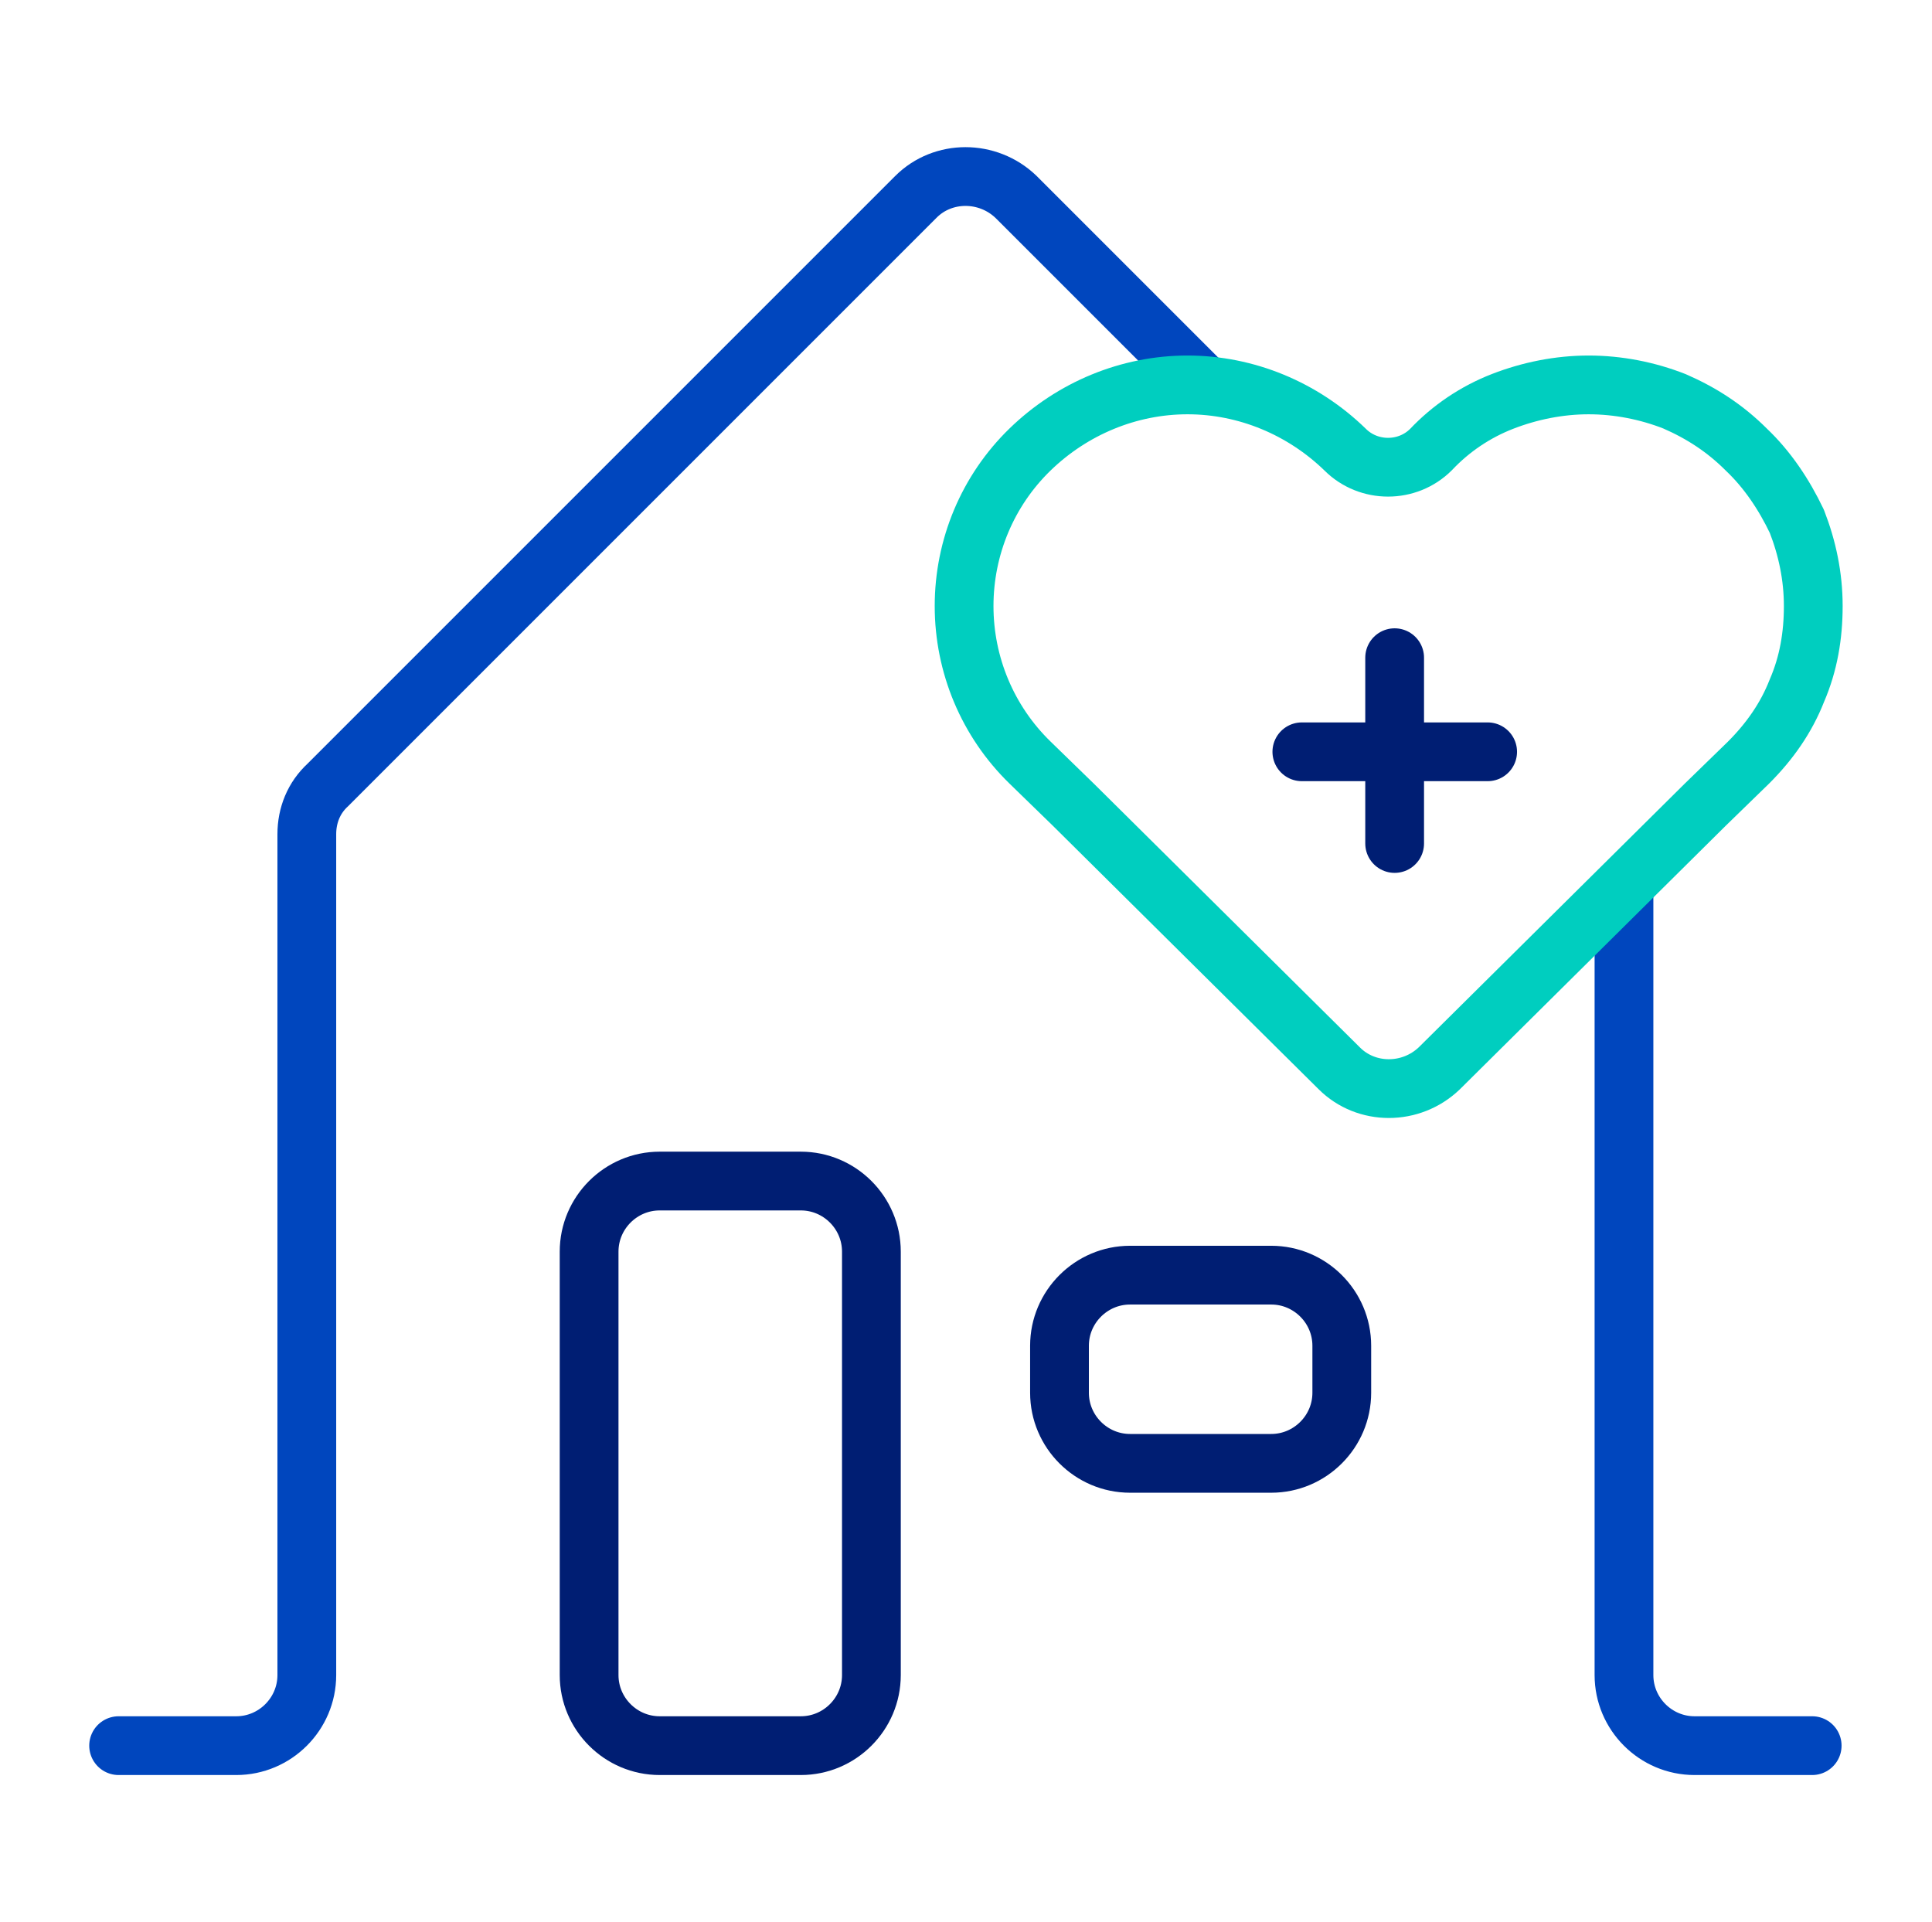
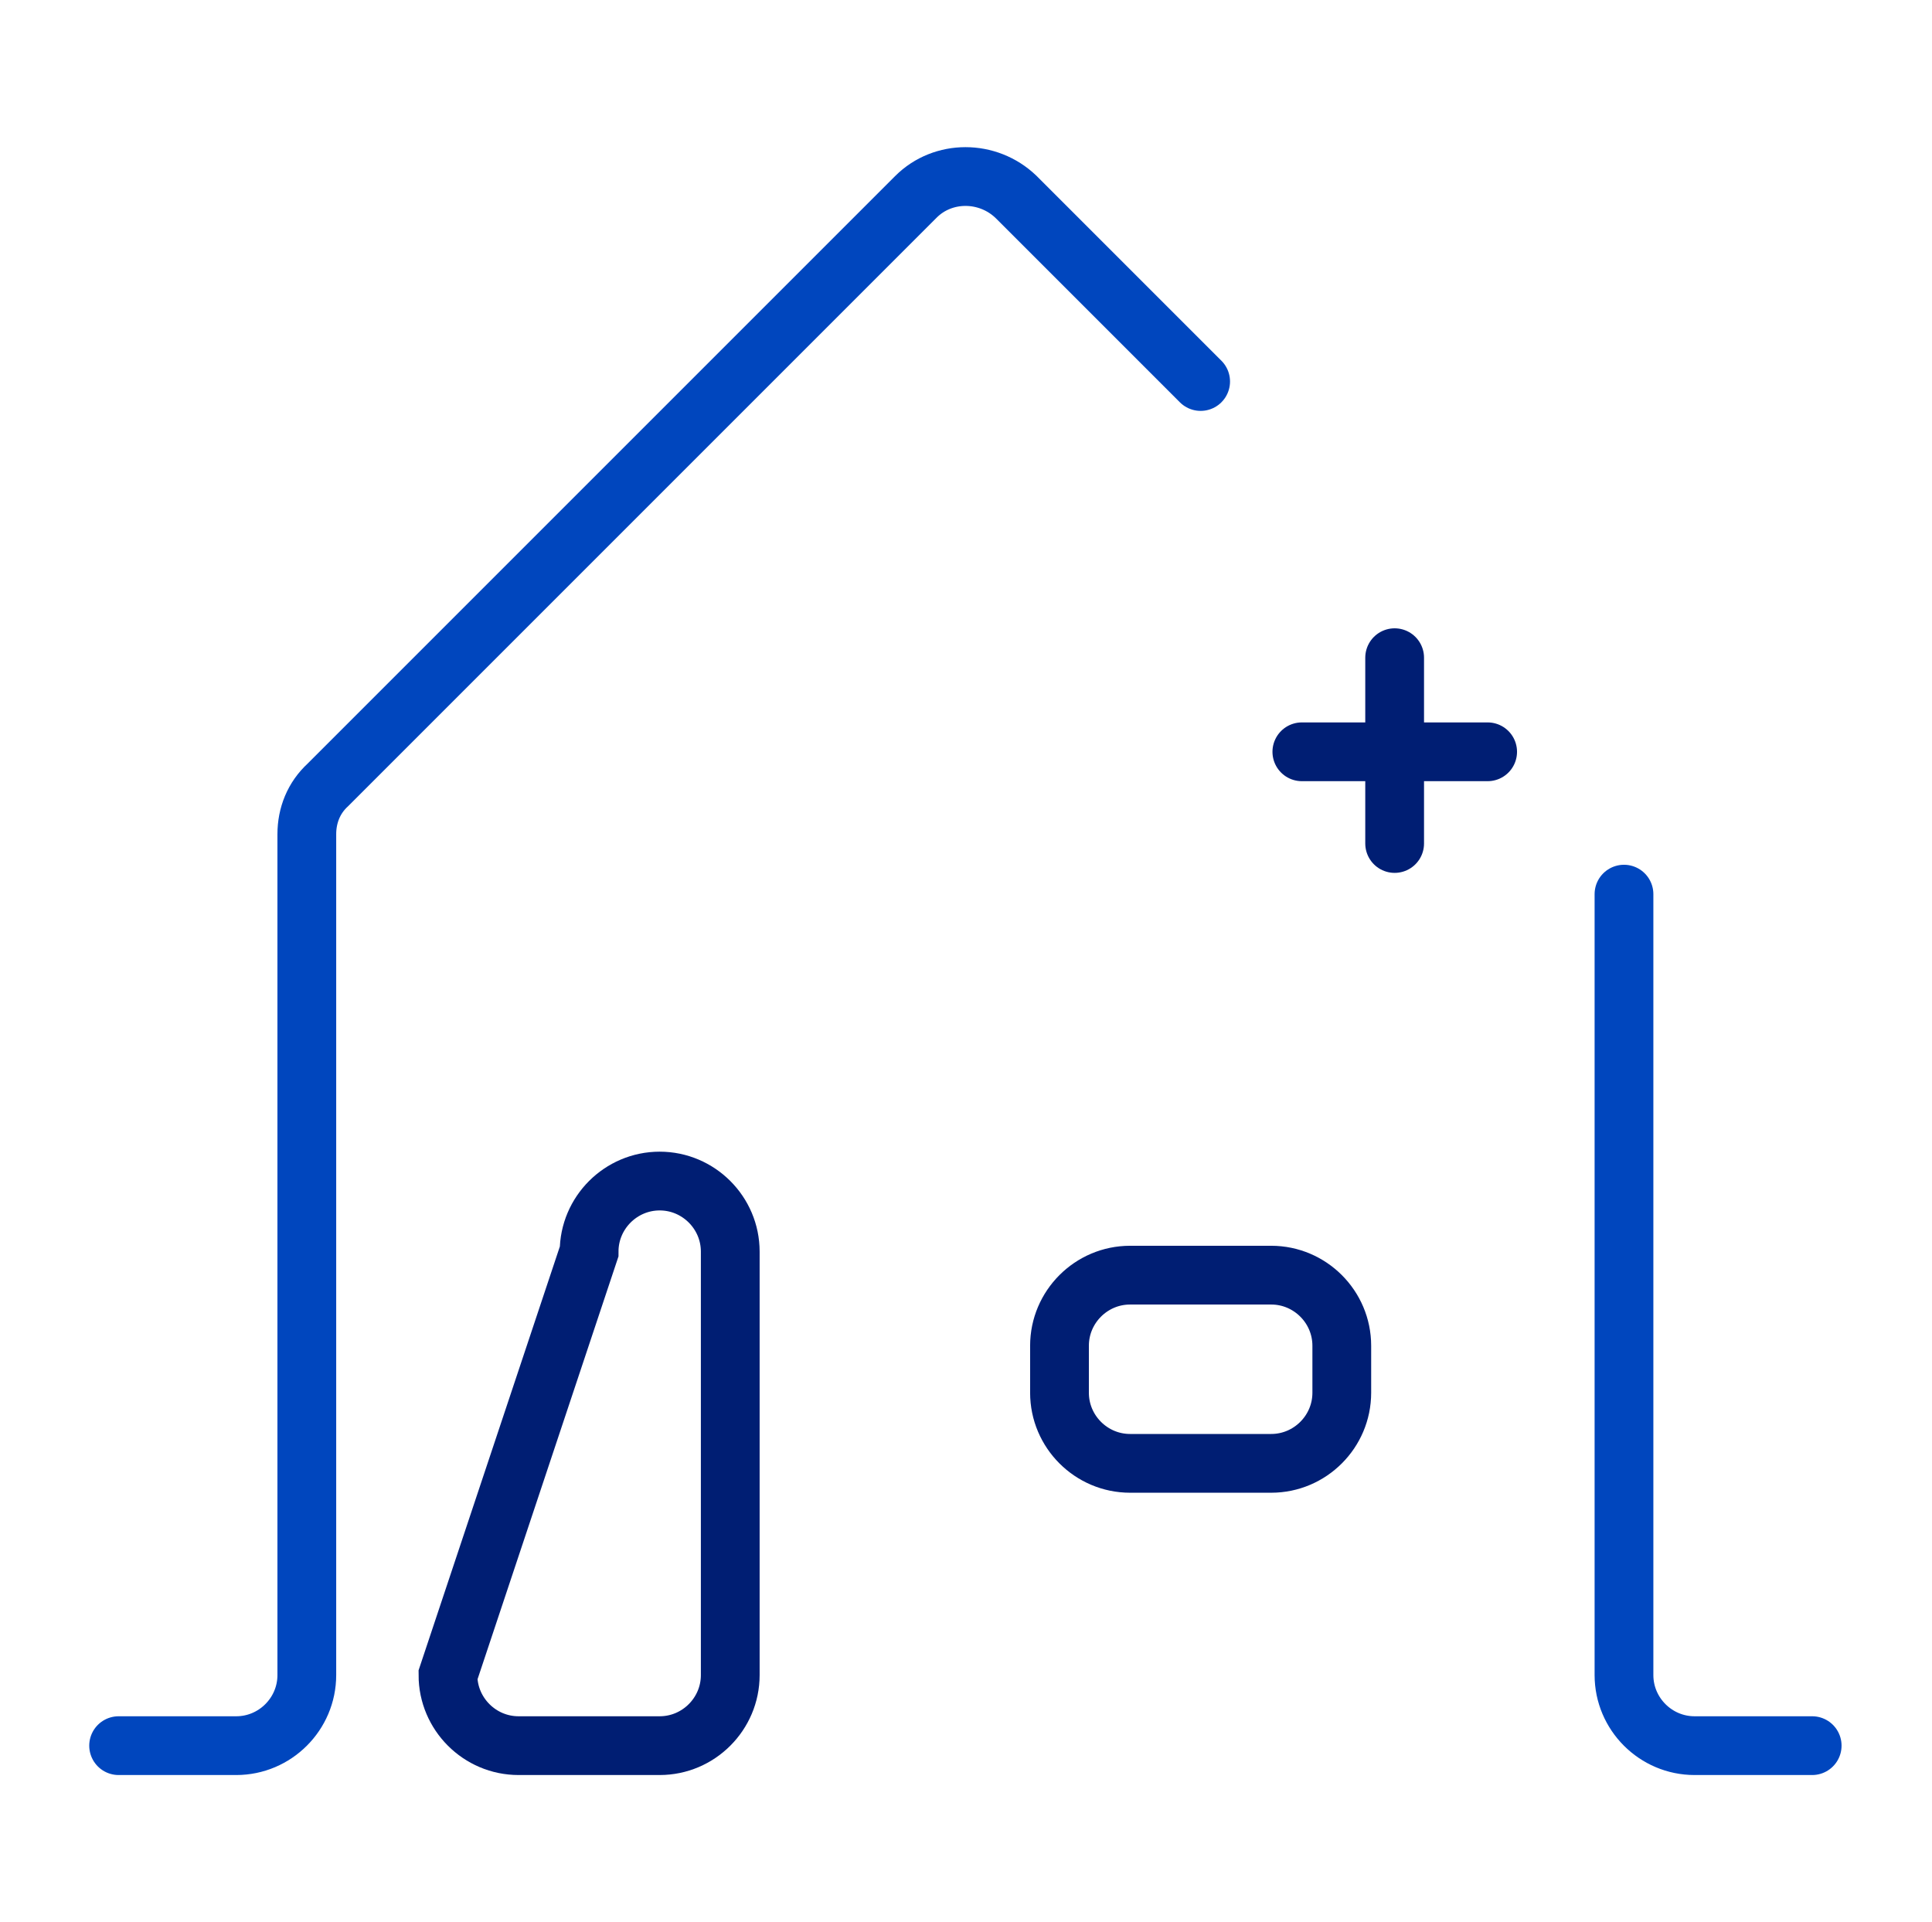
<svg xmlns="http://www.w3.org/2000/svg" viewBox="0 0 193 192">
  <g fill="none" stroke-linecap="round" stroke-width="5.87">
    <path d="m162.23 89.32v78.01c0 3.88 3.17 7.05 7.05 7.05h11.75" stroke="#0046be" />
    <path d="m11.85 174.38h11.75c3.88 0 7.05-3.17 7.05-7.05v-84c0-1.88.7-3.64 2.11-4.93l58.74-58.74c2.7-2.7 7.17-2.7 9.99 0l18.45 18.45" stroke="#0046be" />
-     <path d="m58.85 125.03c0-3.88 3.17-7.05 7.05-7.05h14.1c3.88 0 7.05 3.17 7.05 7.05v42.3c0 3.88-3.17 7.05-7.05 7.05h-14.1c-3.88 0-7.05-3.17-7.05-7.05z" stroke="#001e73" />
+     <path d="m58.85 125.03c0-3.88 3.17-7.05 7.05-7.05c3.88 0 7.05 3.17 7.05 7.05v42.3c0 3.88-3.17 7.05-7.05 7.05h-14.1c-3.88 0-7.05-3.17-7.05-7.05z" stroke="#001e73" />
    <path d="m105.84 134.43c0-3.88 3.17-7.05 7.05-7.05h14.1c3.88 0 7.05 3.17 7.05 7.05v4.7c0 3.88-3.17 7.05-7.05 7.05h-14.1c-3.88 0-7.05-3.17-7.05-7.05z" stroke="#001e73" />
-     <path d="m174.45 44.91c-2.11-2.11-4.46-3.64-7.17-4.82-2.7-1.06-5.64-1.64-8.58-1.64s-5.87.59-8.58 1.64-5.17 2.7-7.17 4.82c-2.35 2.35-6.23 2.35-8.58 0-4.23-4.11-9.87-6.46-15.74-6.46s-11.51 2.35-15.74 6.46-6.58 9.75-6.58 15.63 2.35 11.51 6.58 15.63l4.35 4.23 26.55 26.32c2.7 2.7 7.17 2.7 9.99 0l26.55-26.32 4.35-4.23c2.11-2.11 3.76-4.46 4.82-7.17 1.17-2.7 1.64-5.52 1.64-8.46s-.59-5.76-1.64-8.46c-1.29-2.7-2.94-5.17-5.05-7.17z" stroke="#00cebf" stroke-linejoin="round" />
    <g stroke="#001e73">
      <path d="m139.32 65.7v18.56" />
      <path d="m148.61 75.1h-18.56" />
    </g>
  </g>
</svg>